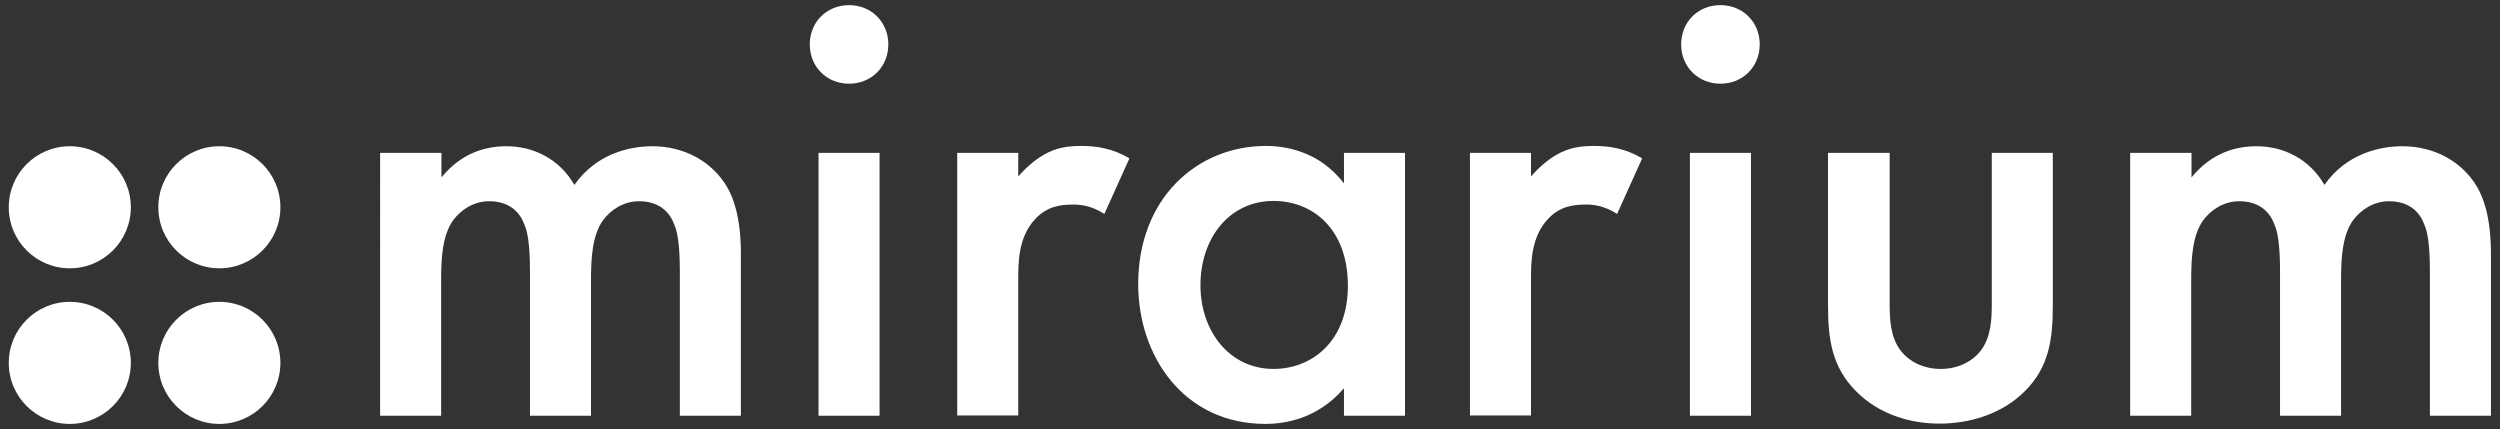
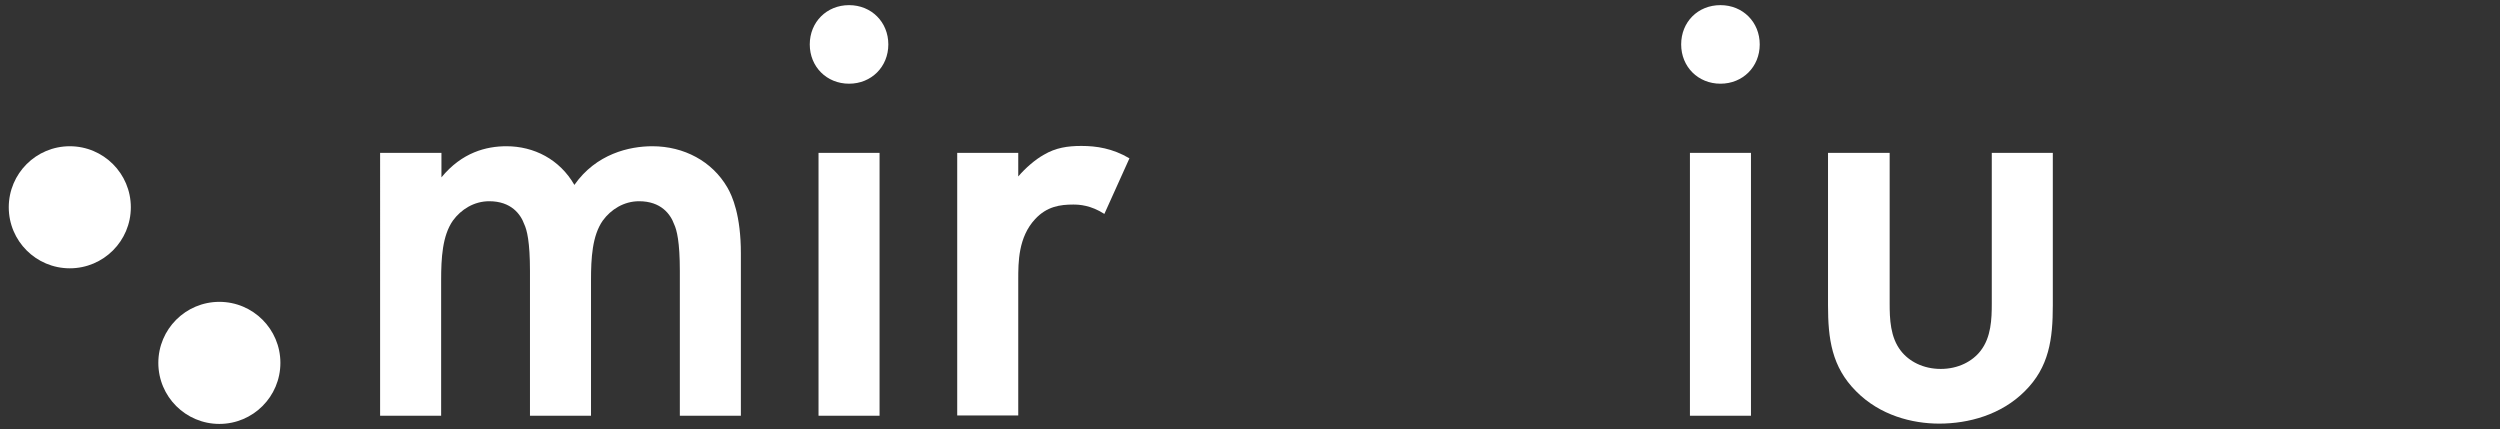
<svg xmlns="http://www.w3.org/2000/svg" version="1.1" id="レイヤー_1" x="0px" y="0px" viewBox="0 0 827.4 142" style="enable-background:new 0 0 827.4 142;" xml:space="preserve">
  <rect x="0" y="0" width="827.4" height="142" fill="#333333" stroke="none" />
  <style type="text/css">
	.st0{fill:#FFFFFF;}
</style>
  <g>
    <g>
      <path class="st0" d="M125.9,50.6h20.2v8.1c6.8-8.3,14.9-10.3,21.5-10.3c9.1,0,17.6,4.3,22.5,12.8c7.2-10.3,18.2-12.8,25.8-12.8    c10.5,0,19.8,5,24.8,13.6c1.7,2.9,4.5,9.3,4.5,21.9v53.7H225V89.7c0-9.7-1-13.6-1.9-15.5c-1.2-3.3-4.3-7.6-11.6-7.6    c-5,0-9.3,2.7-12,6.4c-3.5,5-3.9,12.4-3.9,19.8v44.8h-20.2V89.7c0-9.7-1-13.6-1.9-15.5c-1.2-3.3-4.3-7.6-11.6-7.6    c-5,0-9.3,2.7-12,6.4c-3.5,5-3.9,12.4-3.9,19.8v44.8h-20.2V50.6z" />
      <path class="st0" d="M281,1.7c7.4,0,13,5.6,13,13s-5.6,13-13,13s-13-5.6-13-13S273.6,1.7,281,1.7z M291.1,50.6v87h-20.2v-87H291.1    z" />
      <path class="st0" d="M316.7,50.6H337v7.8c2.3-2.7,5.6-5.6,8.5-7.2c3.9-2.3,7.8-2.9,12.4-2.9c5,0,10.3,0.8,15.9,4.1l-8.3,18.4    c-4.5-2.9-8.3-3.1-10.3-3.1c-4.3,0-8.7,0.6-12.6,4.8c-5.6,6-5.6,14.3-5.6,20v45h-20.2V50.6z" />
-       <path class="st0" d="M444.8,50.6h20.2v87h-20.2v-9.1c-8.9,10.3-19.8,11.8-26,11.8c-26.9,0-42.1-22.3-42.1-46.3    c0-28.3,19.4-45.7,42.3-45.7c6.4,0,17.6,1.7,25.8,12.4V50.6z M397.3,94.4c0,15.1,9.5,27.7,24.2,27.7c12.8,0,24.6-9.3,24.6-27.5    c0-19-11.8-28.1-24.6-28.1C406.8,66.5,397.3,78.9,397.3,94.4z" />
-       <path class="st0" d="M486.5,50.6h20.2v7.8c2.3-2.7,5.6-5.6,8.5-7.2c3.9-2.3,7.8-2.9,12.4-2.9c5,0,10.3,0.8,15.9,4.1l-8.3,18.4    c-4.5-2.9-8.3-3.1-10.3-3.1c-4.3,0-8.7,0.6-12.6,4.8c-5.6,6-5.6,14.3-5.6,20v45h-20.2V50.6z" />
      <path class="st0" d="M569.4,1.7c7.4,0,13,5.6,13,13s-5.6,13-13,13s-13-5.6-13-13S561.9,1.7,569.4,1.7z M579.5,50.6v87h-20.2v-87    H579.5z" />
      <path class="st0" d="M625.4,50.6v49.8c0,5.2,0.2,11.2,3.7,15.7c2.7,3.5,7.4,6,13.2,6c5.8,0,10.5-2.5,13.2-6    c3.5-4.5,3.7-10.5,3.7-15.7V50.6h20.2V101c0,11.2-1.2,20.5-9.3,28.5c-7.8,7.8-18.6,10.7-28.3,10.7c-8.9,0-19.6-2.7-27.5-10.7    c-8.1-8.1-9.3-17.4-9.3-28.5V50.6H625.4z" />
-       <path class="st0" d="M705.1,50.6h20.2v8.1c6.8-8.3,14.9-10.3,21.5-10.3c9.1,0,17.6,4.3,22.5,12.8c7.2-10.3,18.2-12.8,25.8-12.8    c10.5,0,19.8,5,24.8,13.6c1.7,2.9,4.5,9.3,4.5,21.9v53.7h-20.2V89.7c0-9.7-1-13.6-1.9-15.5c-1.2-3.3-4.3-7.6-11.6-7.6    c-5,0-9.3,2.7-12,6.4c-3.5,5-3.9,12.4-3.9,19.8v44.8h-20.2V89.7c0-9.7-1-13.6-1.9-15.5c-1.2-3.3-4.3-7.6-11.6-7.6    c-5,0-9.3,2.7-12,6.4c-3.5,5-3.9,12.4-3.9,19.8v44.8h-20.2V50.6z" />
    </g>
    <circle class="st0" cx="23.1" cy="68.6" r="20.2" />
-     <circle class="st0" cx="72.6" cy="68.6" r="20.2" />
-     <circle class="st0" cx="23.1" cy="120.1" r="20.2" />
    <circle class="st0" cx="72.6" cy="120.1" r="20.2" />
  </g>
</svg>